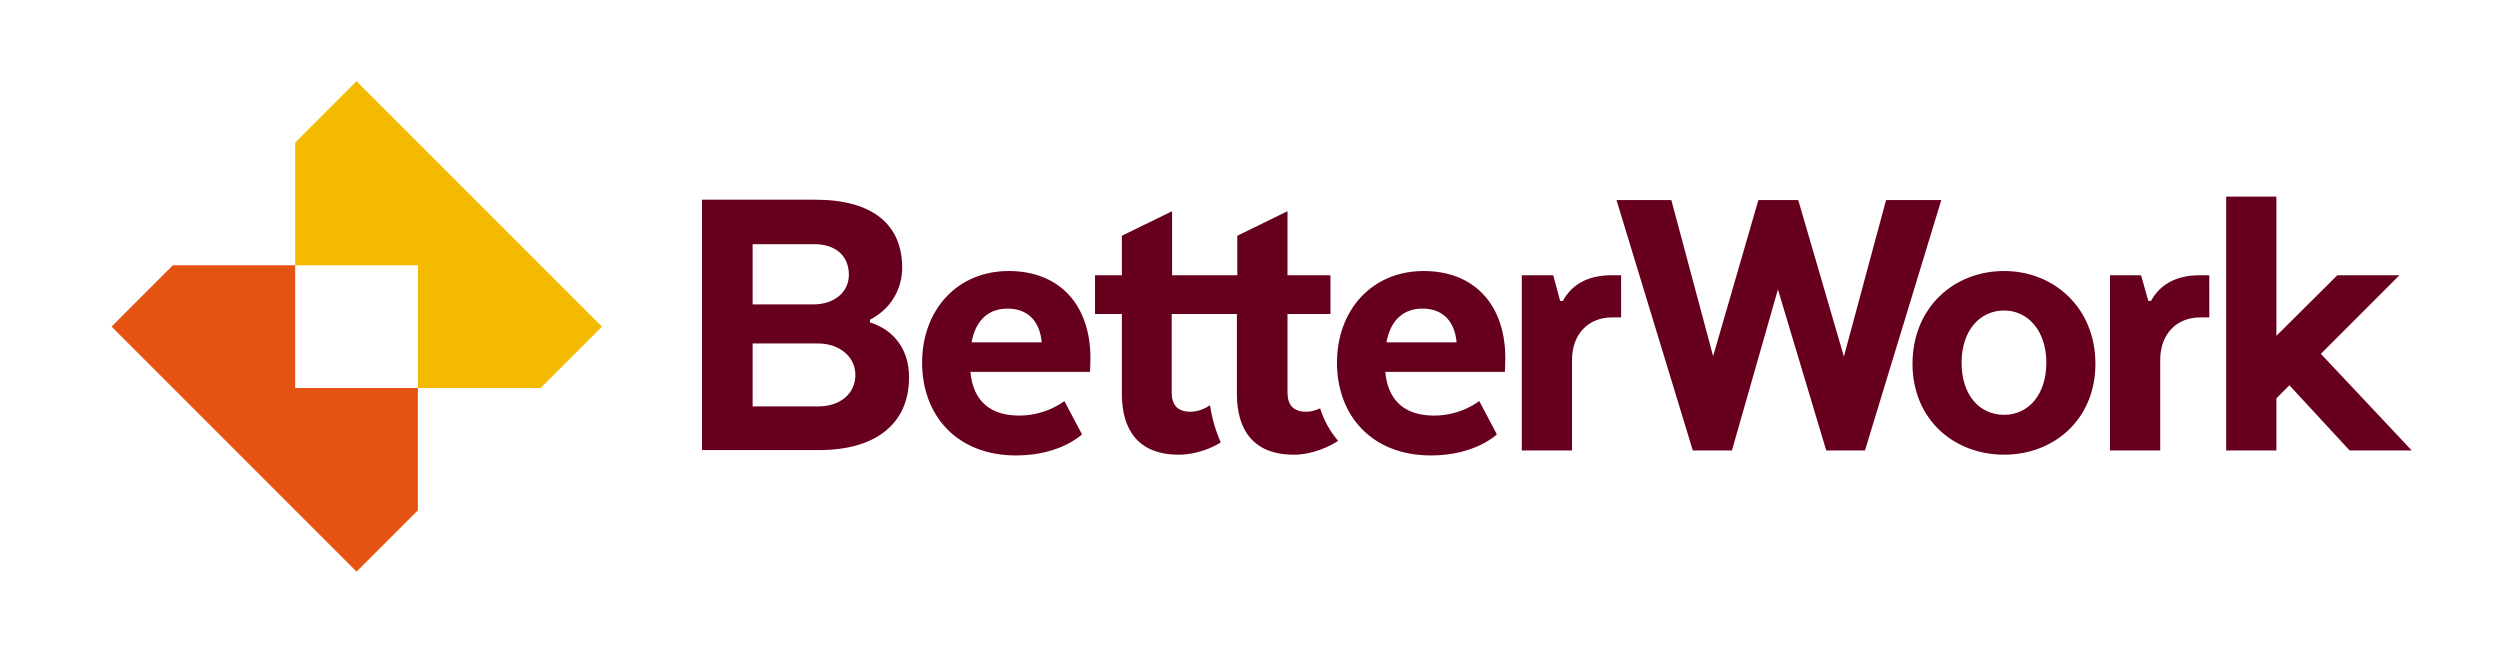
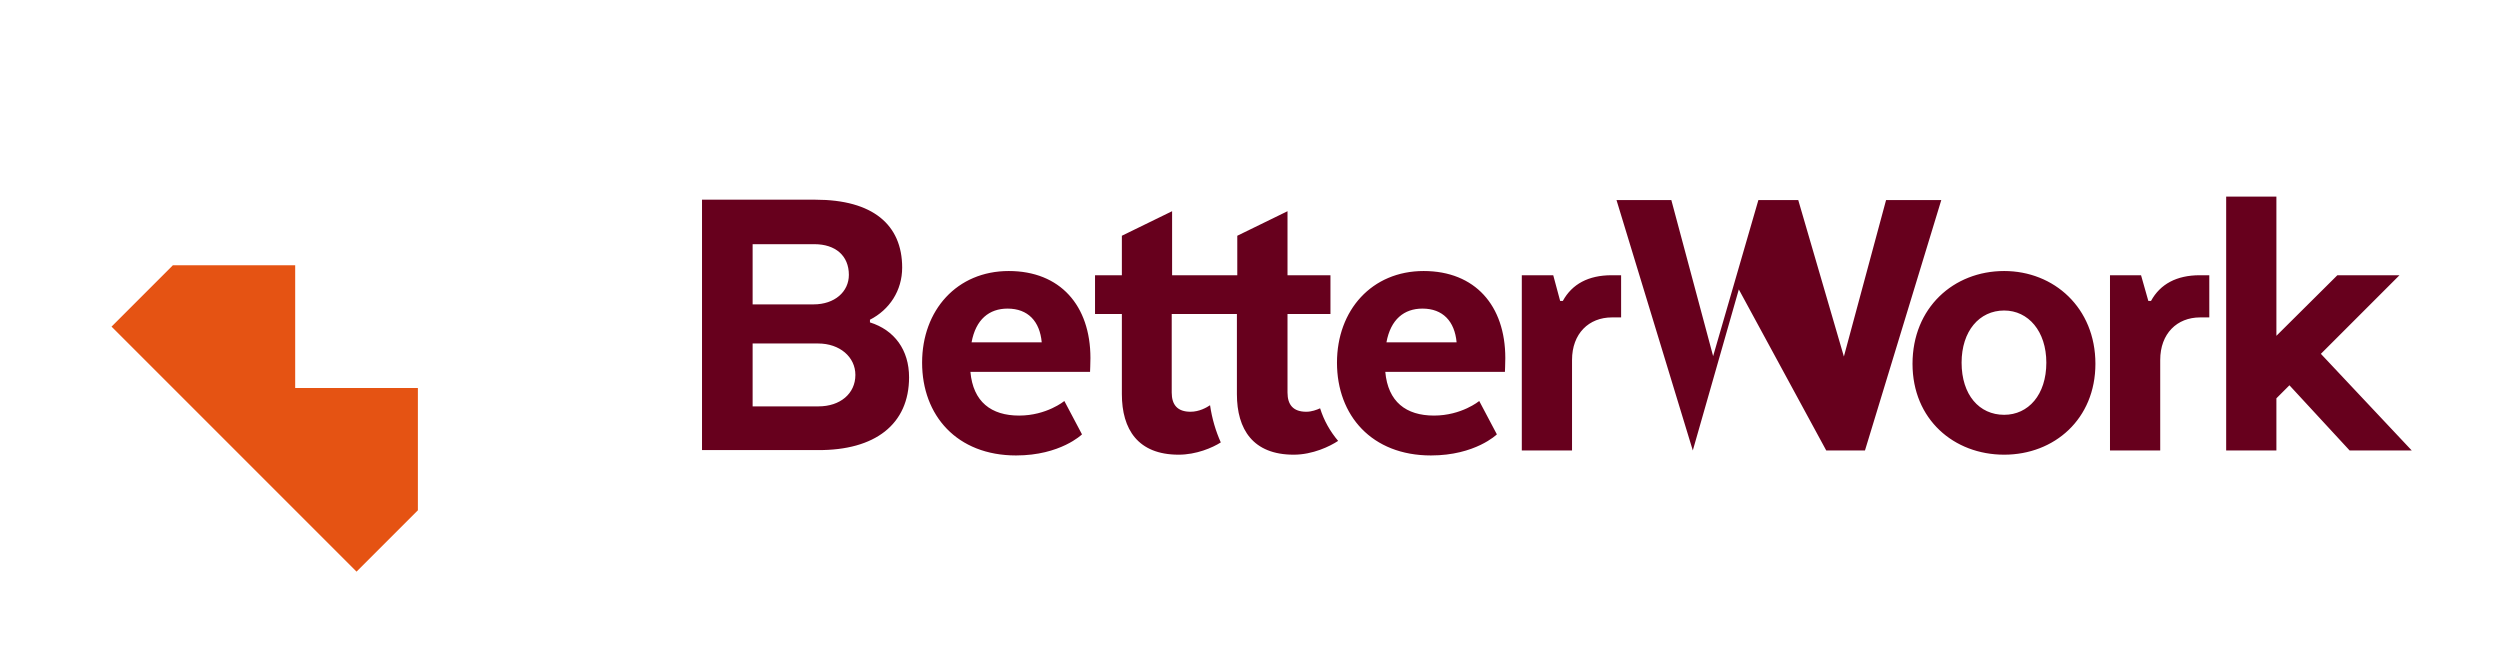
<svg xmlns="http://www.w3.org/2000/svg" xmlns:ns1="http://sodipodi.sourceforge.net/DTD/sodipodi-0.dtd" xmlns:ns2="http://www.inkscape.org/namespaces/inkscape" version="1.1" id="layer" x="0px" y="0px" viewBox="-153 -46 652 175" xml:space="preserve" ns1:docname="better-work.svg" width="652" height="175" ns2:version="1.2 (dc2aedaf03, 2022-05-15)">
  <defs id="defs15" />
  <ns1:namedview id="namedview13" pagecolor="#ffffff" bordercolor="#666666" borderopacity="1.0" ns2:showpageshadow="2" ns2:pageopacity="0.0" ns2:pagecheckerboard="0" ns2:deskcolor="#d1d1d1" showgrid="false" ns2:zoom="1.2331288" ns2:cx="327.6219" ns2:cy="131.77861" ns2:window-width="1920" ns2:window-height="991" ns2:window-x="-9" ns2:window-y="-9" ns2:window-maximized="1" ns2:current-layer="layer" />
  <style type="text/css" id="style2">
	.st0{fill:#F4BA00;}
	.st1{fill:#E55313;}
	.st2{fill:#67001D;}
</style>
-   <polygon class="st0" points="-83.3,259.6 -51.3,259.6 -51.3,291.6 -19.3,291.6 -3.3,275.6 -67.3,211.6 -83.3,227.6 " id="polygon4" transform="translate(7.285,-236.418)" />
  <polygon class="st1" points="-51.3,323.5 -51.3,291.6 -83.3,291.6 -83.3,259.6 -115.2,259.6 -131.2,275.6 -67.3,339.5 " id="polygon6" transform="translate(7.285,-236.418)" />
  <g id="g10" transform="translate(7.285,-236.418)">
-     <path class="st2" d="m 188.7,305.4 c -2.1,1.4 -6.6,3.6 -11.6,3.6 -10.6,0 -14.8,-6.6 -14.8,-15.8 v -20.9 h -17 v 20.5 c 0,3.2 1.5,5 4.9,5 2.3,0 4.2,-1.1 5.1,-1.7 0.5,3.5 1.5,6.8 2.8,9.7 -2.2,1.4 -6.4,3.2 -11,3.2 -10.6,0 -14.8,-6.6 -14.8,-15.8 v -20.9 h -7 v -10.1 h 7 v -10.3 l 13.1,-6.4 v 16.7 h 17 v -10.3 l 13.1,-6.4 v 16.7 h 11.2 v 10.1 h -11.2 v 20.5 c 0,3.2 1.5,5 4.9,5 1.4,0 2.7,-0.5 3.6,-0.9 1,3.2 2.6,6 4.7,8.5 M 76.8,288.8 c 0,-7.1 -3.8,-12.3 -10.2,-14.3 v -0.7 C 71.7,271.2 75,266.2 75,260.2 75,249 67.3,242.5 52.4,242.5 H 22.8 v 65.3 H 53 c 14.9,0.1 23.8,-6.7 23.8,-19 M 61.1,262.1 c 0,4.4 -3.7,7.7 -9.2,7.7 H 36 v -15.7 h 16.1 c 5.5,0 9,3 9,8 m -8,17.9 c 5.6,0 9.7,3.5 9.7,8.2 0,4.9 -4,8.2 -9.6,8.2 H 36 V 280 Z m 64.2,15 c 0,0 -4.6,3.8 -11.8,3.8 -7.3,0 -12,-3.6 -12.7,-11.4 H 124 c 0,0 0.1,-2.3 0.1,-3.6 0,-13.7 -7.9,-22.7 -21.3,-22.7 -13.5,0 -22.6,10.2 -22.6,23.9 0,13.8 9.1,24.2 24.5,24.2 11.6,0 17.2,-5.5 17.2,-5.5 z m -14.8,-24.1 c 5.3,0 8.4,3.3 8.9,8.8 H 93.1 c 1.1,-6 4.6,-8.8 9.4,-8.8 m 123,24.1 c 0,0 -4.6,3.8 -11.8,3.8 -7.3,0 -12,-3.6 -12.7,-11.4 h 31.2 c 0,0 0.1,-2.3 0.1,-3.6 0,-13.7 -7.9,-22.7 -21.3,-22.7 -13.5,0 -22.6,10.2 -22.6,23.9 0,13.8 9.1,24.2 24.5,24.2 11.6,0 17.2,-5.5 17.2,-5.5 z m -14.8,-24.1 c 5.3,0 8.4,3.3 8.9,8.8 h -18.3 c 1.1,-6 4.6,-8.8 9.4,-8.8 m 51.8,-8.7 H 260 c -6,0 -10.3,2.3 -12.7,6.7 h -0.7 l -1.8,-6.7 h -8.2 v 45.7 h 13.1 v -23.6 c 0,-6.9 4.4,-11.1 10.4,-11.1 h 2.4 z m 53.5,45.7 h 10.1 L 346,242.6 h -14.4 l -11,40.8 -11.9,-40.8 h -10.4 l -11.8,40.7 -10.9,-40.7 h -14.3 l 19.9,65.3 h 10.2 l 12,-42 z m 70.2,-22.6 c 0,-14.6 -10.8,-24.2 -23.8,-24.2 -13.2,0 -23.9,9.6 -23.9,24.2 0,14.5 10.8,23.7 23.9,23.7 13.1,0 23.8,-9.3 23.8,-23.7 m -23.8,13.3 c -6.5,0 -11.1,-5.2 -11.1,-13.6 0,-8.2 4.6,-13.6 11.1,-13.6 6.3,0 11,5.4 11,13.6 0,8.4 -4.7,13.6 -11,13.6 m 53.5,-36.4 h -2.5 c -6,0 -10.3,2.3 -12.7,6.7 H 400 l -1.9,-6.7 H 390 v 45.7 h 13.1 v -23.6 c 0,-6.9 4.4,-11.1 10.4,-11.1 h 2.4 z m 36.6,45.7 h 16.2 L 445,282.7 465.5,262.2 H 449.3 L 433.4,278 v -36.3 h -13.1 v 66.2 h 13.1 v -13.6 l 3.4,-3.4 z" id="path8" />
+     <path class="st2" d="m 188.7,305.4 c -2.1,1.4 -6.6,3.6 -11.6,3.6 -10.6,0 -14.8,-6.6 -14.8,-15.8 v -20.9 h -17 v 20.5 c 0,3.2 1.5,5 4.9,5 2.3,0 4.2,-1.1 5.1,-1.7 0.5,3.5 1.5,6.8 2.8,9.7 -2.2,1.4 -6.4,3.2 -11,3.2 -10.6,0 -14.8,-6.6 -14.8,-15.8 v -20.9 h -7 v -10.1 h 7 v -10.3 l 13.1,-6.4 v 16.7 h 17 v -10.3 l 13.1,-6.4 v 16.7 h 11.2 v 10.1 h -11.2 v 20.5 c 0,3.2 1.5,5 4.9,5 1.4,0 2.7,-0.5 3.6,-0.9 1,3.2 2.6,6 4.7,8.5 M 76.8,288.8 c 0,-7.1 -3.8,-12.3 -10.2,-14.3 v -0.7 C 71.7,271.2 75,266.2 75,260.2 75,249 67.3,242.5 52.4,242.5 H 22.8 v 65.3 H 53 c 14.9,0.1 23.8,-6.7 23.8,-19 M 61.1,262.1 c 0,4.4 -3.7,7.7 -9.2,7.7 H 36 v -15.7 h 16.1 c 5.5,0 9,3 9,8 m -8,17.9 c 5.6,0 9.7,3.5 9.7,8.2 0,4.9 -4,8.2 -9.6,8.2 H 36 V 280 Z m 64.2,15 c 0,0 -4.6,3.8 -11.8,3.8 -7.3,0 -12,-3.6 -12.7,-11.4 H 124 c 0,0 0.1,-2.3 0.1,-3.6 0,-13.7 -7.9,-22.7 -21.3,-22.7 -13.5,0 -22.6,10.2 -22.6,23.9 0,13.8 9.1,24.2 24.5,24.2 11.6,0 17.2,-5.5 17.2,-5.5 z m -14.8,-24.1 c 5.3,0 8.4,3.3 8.9,8.8 H 93.1 c 1.1,-6 4.6,-8.8 9.4,-8.8 m 123,24.1 c 0,0 -4.6,3.8 -11.8,3.8 -7.3,0 -12,-3.6 -12.7,-11.4 h 31.2 c 0,0 0.1,-2.3 0.1,-3.6 0,-13.7 -7.9,-22.7 -21.3,-22.7 -13.5,0 -22.6,10.2 -22.6,23.9 0,13.8 9.1,24.2 24.5,24.2 11.6,0 17.2,-5.5 17.2,-5.5 z m -14.8,-24.1 c 5.3,0 8.4,3.3 8.9,8.8 h -18.3 c 1.1,-6 4.6,-8.8 9.4,-8.8 m 51.8,-8.7 H 260 c -6,0 -10.3,2.3 -12.7,6.7 h -0.7 l -1.8,-6.7 h -8.2 v 45.7 h 13.1 v -23.6 c 0,-6.9 4.4,-11.1 10.4,-11.1 h 2.4 z m 53.5,45.7 h 10.1 L 346,242.6 h -14.4 l -11,40.8 -11.9,-40.8 h -10.4 l -11.8,40.7 -10.9,-40.7 h -14.3 l 19.9,65.3 l 12,-42 z m 70.2,-22.6 c 0,-14.6 -10.8,-24.2 -23.8,-24.2 -13.2,0 -23.9,9.6 -23.9,24.2 0,14.5 10.8,23.7 23.9,23.7 13.1,0 23.8,-9.3 23.8,-23.7 m -23.8,13.3 c -6.5,0 -11.1,-5.2 -11.1,-13.6 0,-8.2 4.6,-13.6 11.1,-13.6 6.3,0 11,5.4 11,13.6 0,8.4 -4.7,13.6 -11,13.6 m 53.5,-36.4 h -2.5 c -6,0 -10.3,2.3 -12.7,6.7 H 400 l -1.9,-6.7 H 390 v 45.7 h 13.1 v -23.6 c 0,-6.9 4.4,-11.1 10.4,-11.1 h 2.4 z m 36.6,45.7 h 16.2 L 445,282.7 465.5,262.2 H 449.3 L 433.4,278 v -36.3 h -13.1 v 66.2 h 13.1 v -13.6 l 3.4,-3.4 z" id="path8" />
  </g>
</svg>